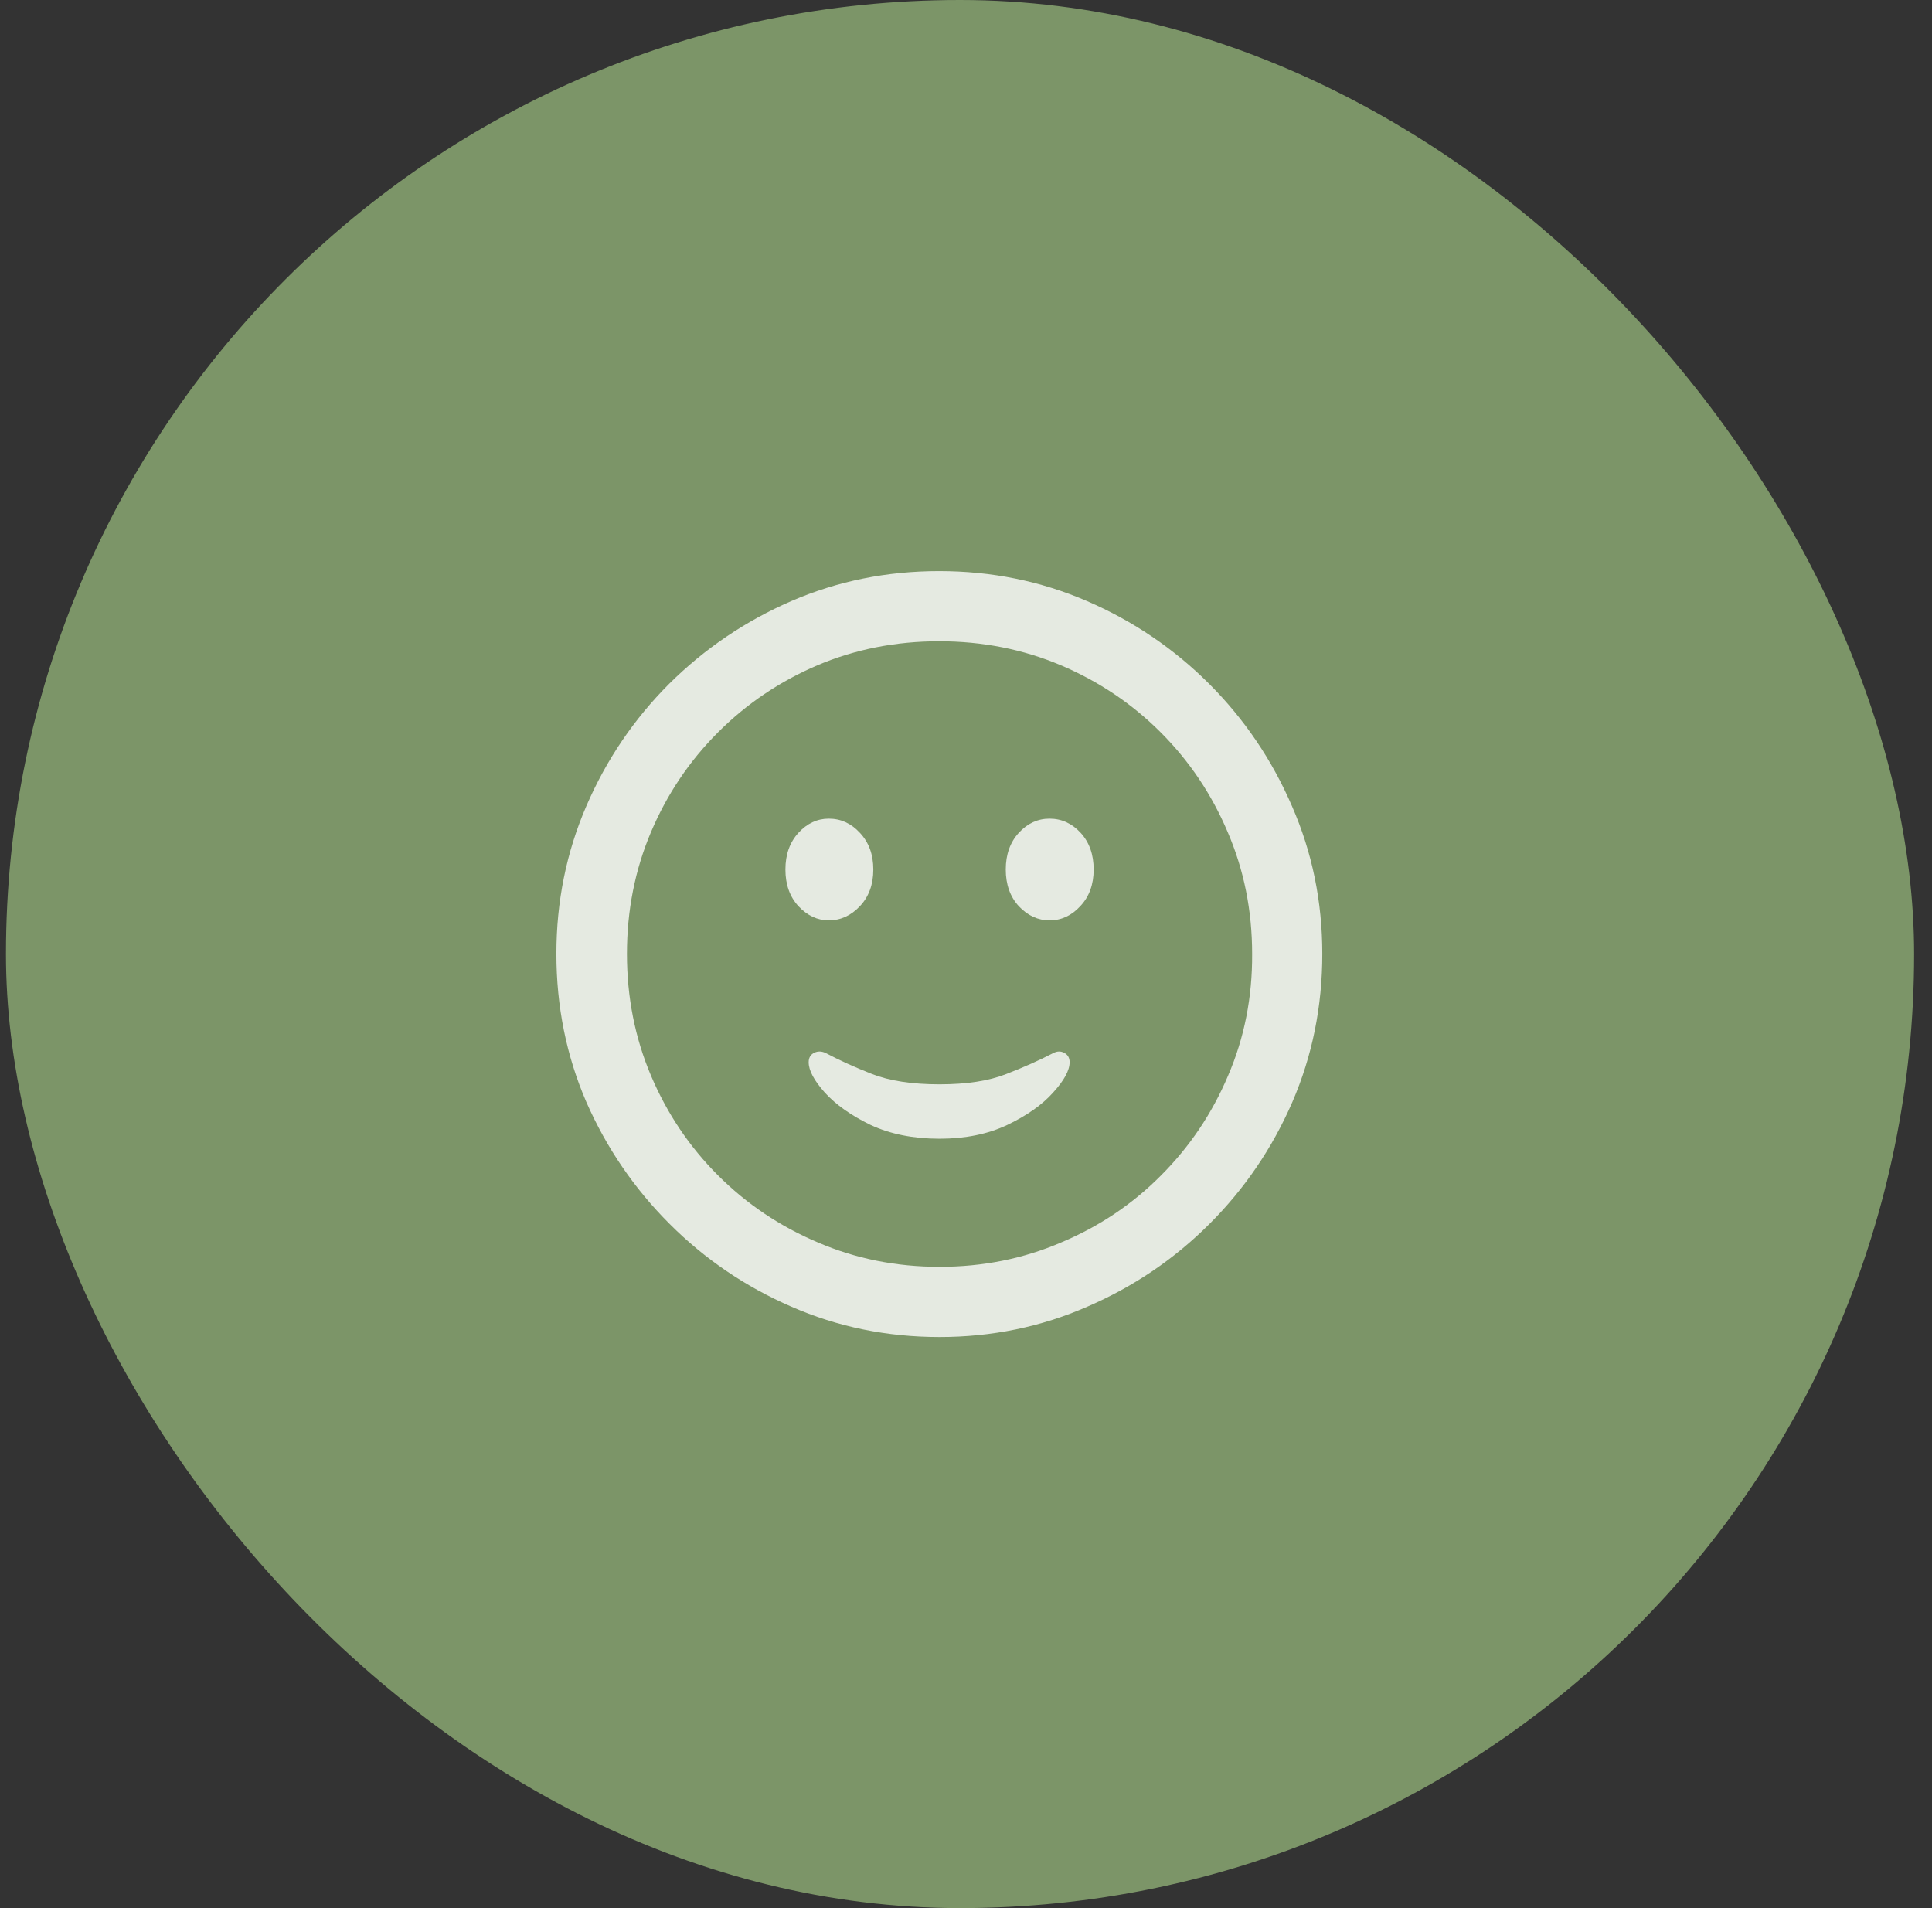
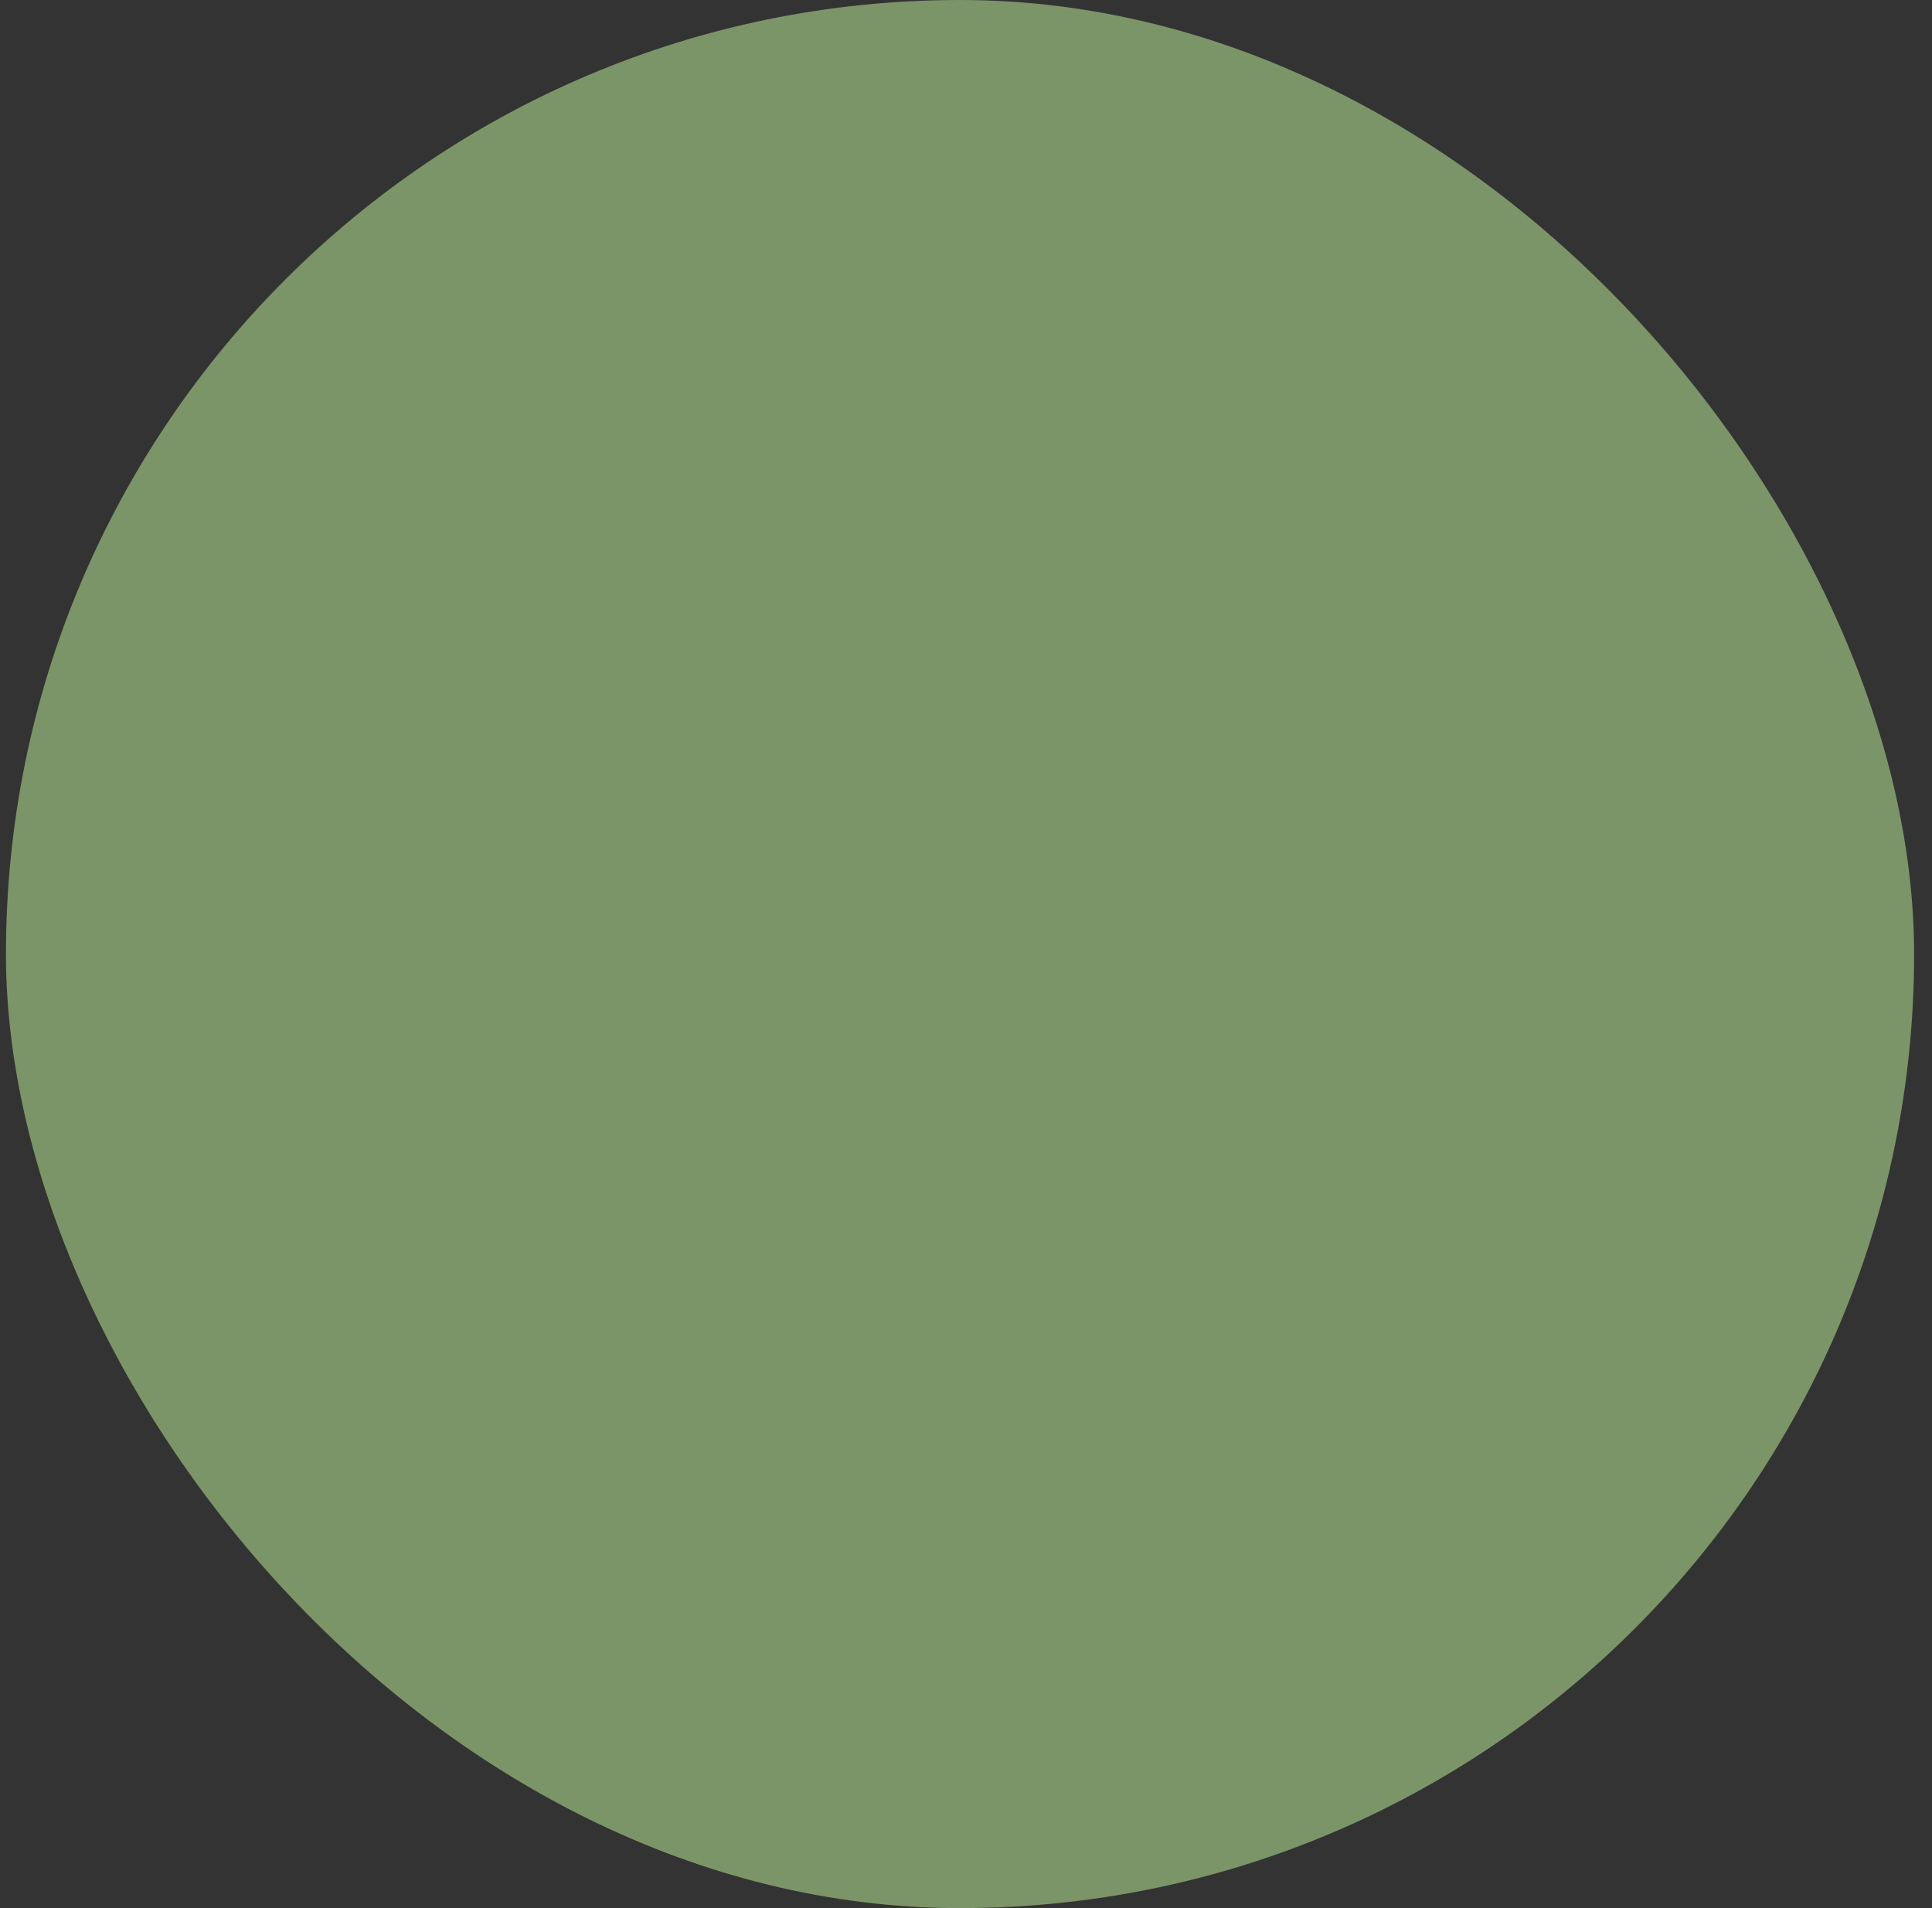
<svg xmlns="http://www.w3.org/2000/svg" width="81" height="80" viewBox="0 0 81 80" fill="none">
  <rect x="0" y="0" width="81" height="80" fill="#333333" stroke="none" />
  <rect x="0.25" width="80" height="80" rx="40" fill="#7C9568" />
-   <path opacity="0.8" d="M39.391 56.056C41.583 56.056 43.649 55.631 45.588 54.783C47.527 53.946 49.235 52.789 50.711 51.312C52.188 49.836 53.344 48.134 54.182 46.206C55.019 44.267 55.438 42.195 55.438 39.992C55.438 37.799 55.014 35.733 54.165 33.794C53.328 31.855 52.171 30.148 50.695 28.671C49.218 27.195 47.511 26.038 45.572 25.201C43.632 24.363 41.567 23.945 39.374 23.945C37.182 23.945 35.116 24.363 33.177 25.201C31.249 26.038 29.541 27.195 28.053 28.671C26.577 30.148 25.42 31.855 24.583 33.794C23.746 35.733 23.327 37.799 23.327 39.992C23.327 42.195 23.746 44.267 24.583 46.206C25.431 48.134 26.594 49.836 28.07 51.312C29.546 52.789 31.249 53.946 33.177 54.783C35.116 55.631 37.187 56.056 39.391 56.056ZM39.391 53.114C37.573 53.114 35.87 52.772 34.284 52.089C32.697 51.417 31.304 50.48 30.103 49.28C28.902 48.079 27.965 46.685 27.293 45.098C26.621 43.512 26.285 41.81 26.285 39.992C26.285 38.174 26.621 36.472 27.293 34.885C27.965 33.298 28.902 31.905 30.103 30.704C31.304 29.503 32.692 28.567 34.267 27.894C35.854 27.222 37.556 26.886 39.374 26.886C41.192 26.886 42.894 27.222 44.481 27.894C46.067 28.567 47.461 29.503 48.662 30.704C49.863 31.905 50.799 33.298 51.471 34.885C52.154 36.472 52.496 38.174 52.496 39.992C52.507 41.81 52.171 43.512 51.488 45.098C50.816 46.685 49.879 48.079 48.678 49.28C47.489 50.48 46.095 51.417 44.497 52.089C42.911 52.772 41.209 53.114 39.391 53.114ZM39.391 47.743C40.47 47.743 41.418 47.55 42.233 47.164C43.059 46.768 43.699 46.316 44.15 45.809C44.613 45.302 44.844 44.878 44.844 44.536C44.844 44.349 44.767 44.217 44.613 44.14C44.47 44.063 44.316 44.068 44.15 44.156C43.577 44.454 42.922 44.746 42.184 45.032C41.456 45.319 40.525 45.462 39.391 45.462C38.245 45.462 37.303 45.319 36.565 45.032C35.837 44.746 35.193 44.454 34.631 44.156C34.455 44.068 34.289 44.063 34.135 44.14C33.981 44.217 33.904 44.349 33.904 44.536C33.904 44.878 34.13 45.302 34.581 45.809C35.044 46.316 35.683 46.768 36.498 47.164C37.325 47.55 38.289 47.743 39.391 47.743ZM34.747 38.587C35.242 38.587 35.678 38.389 36.052 37.992C36.427 37.595 36.614 37.083 36.614 36.455C36.614 35.827 36.427 35.315 36.052 34.918C35.689 34.522 35.254 34.323 34.747 34.323C34.262 34.323 33.838 34.522 33.474 34.918C33.111 35.315 32.929 35.827 32.929 36.455C32.929 37.083 33.111 37.595 33.474 37.992C33.849 38.389 34.273 38.587 34.747 38.587ZM44.002 38.587C44.497 38.587 44.927 38.389 45.291 37.992C45.665 37.595 45.852 37.083 45.852 36.455C45.852 35.827 45.671 35.315 45.307 34.918C44.944 34.522 44.508 34.323 44.002 34.323C43.506 34.323 43.076 34.522 42.712 34.918C42.349 35.315 42.167 35.827 42.167 36.455C42.167 37.083 42.349 37.595 42.712 37.992C43.087 38.389 43.517 38.587 44.002 38.587Z" fill="white" />
</svg>